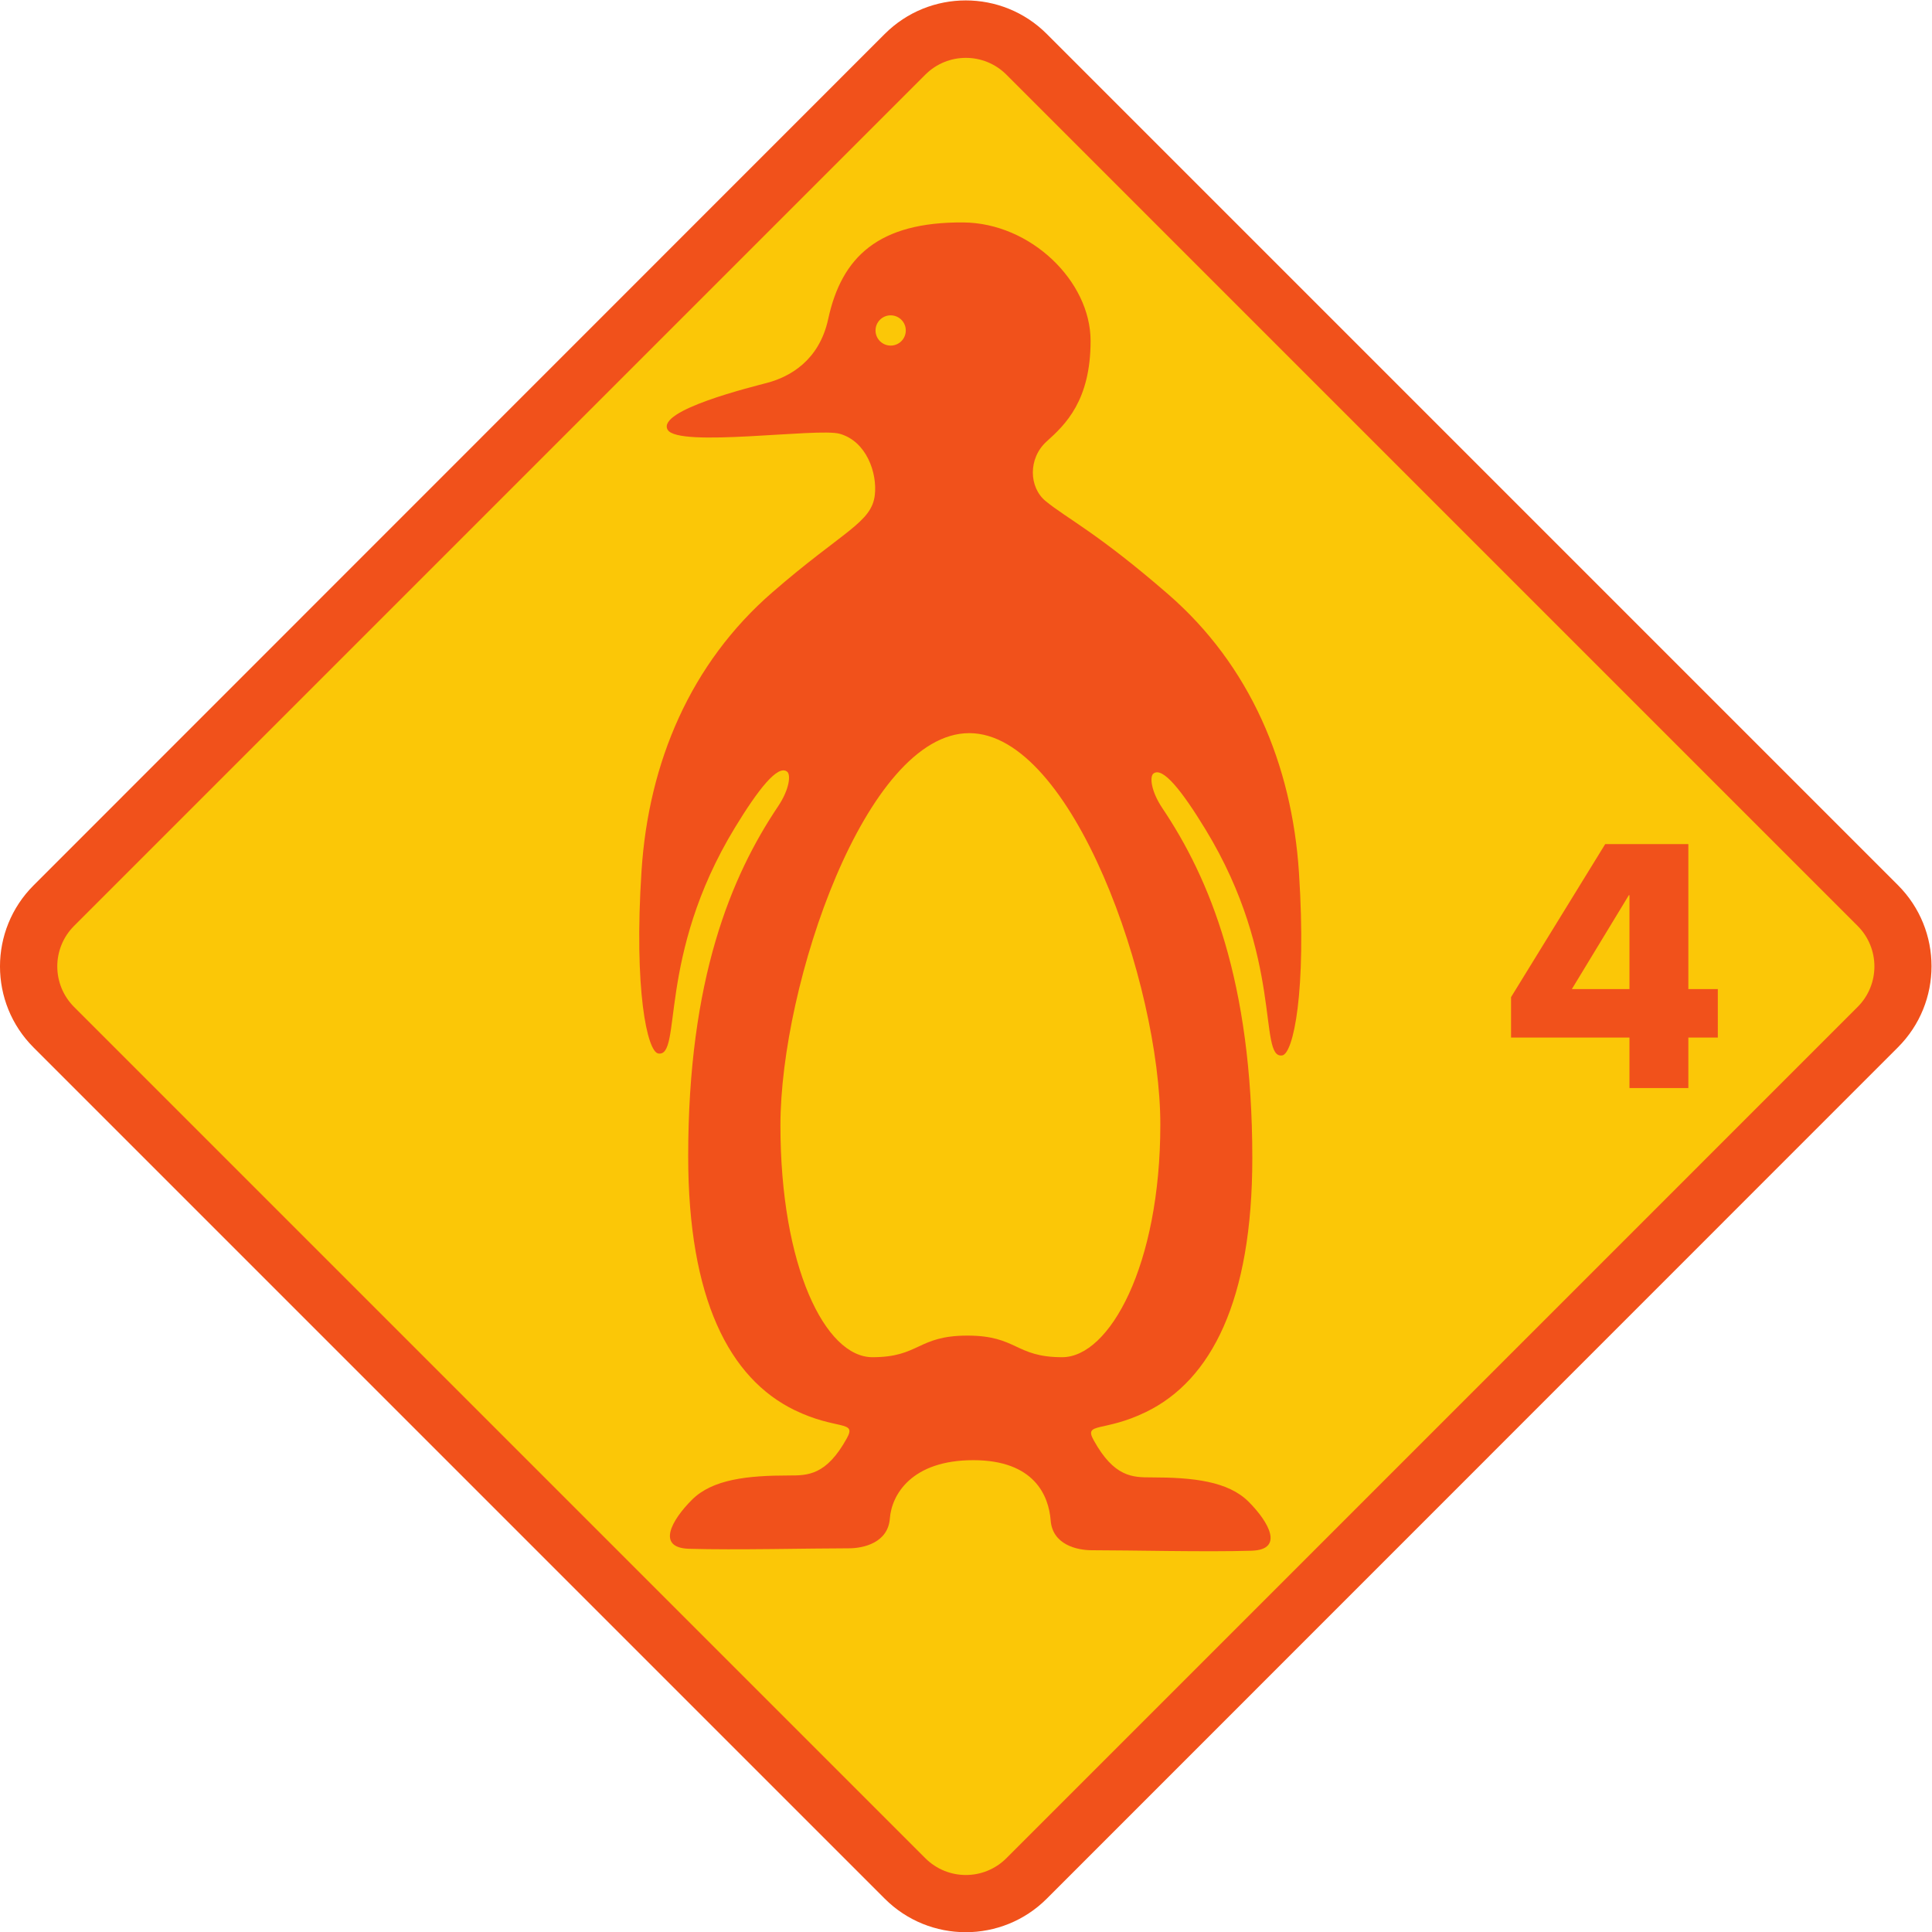
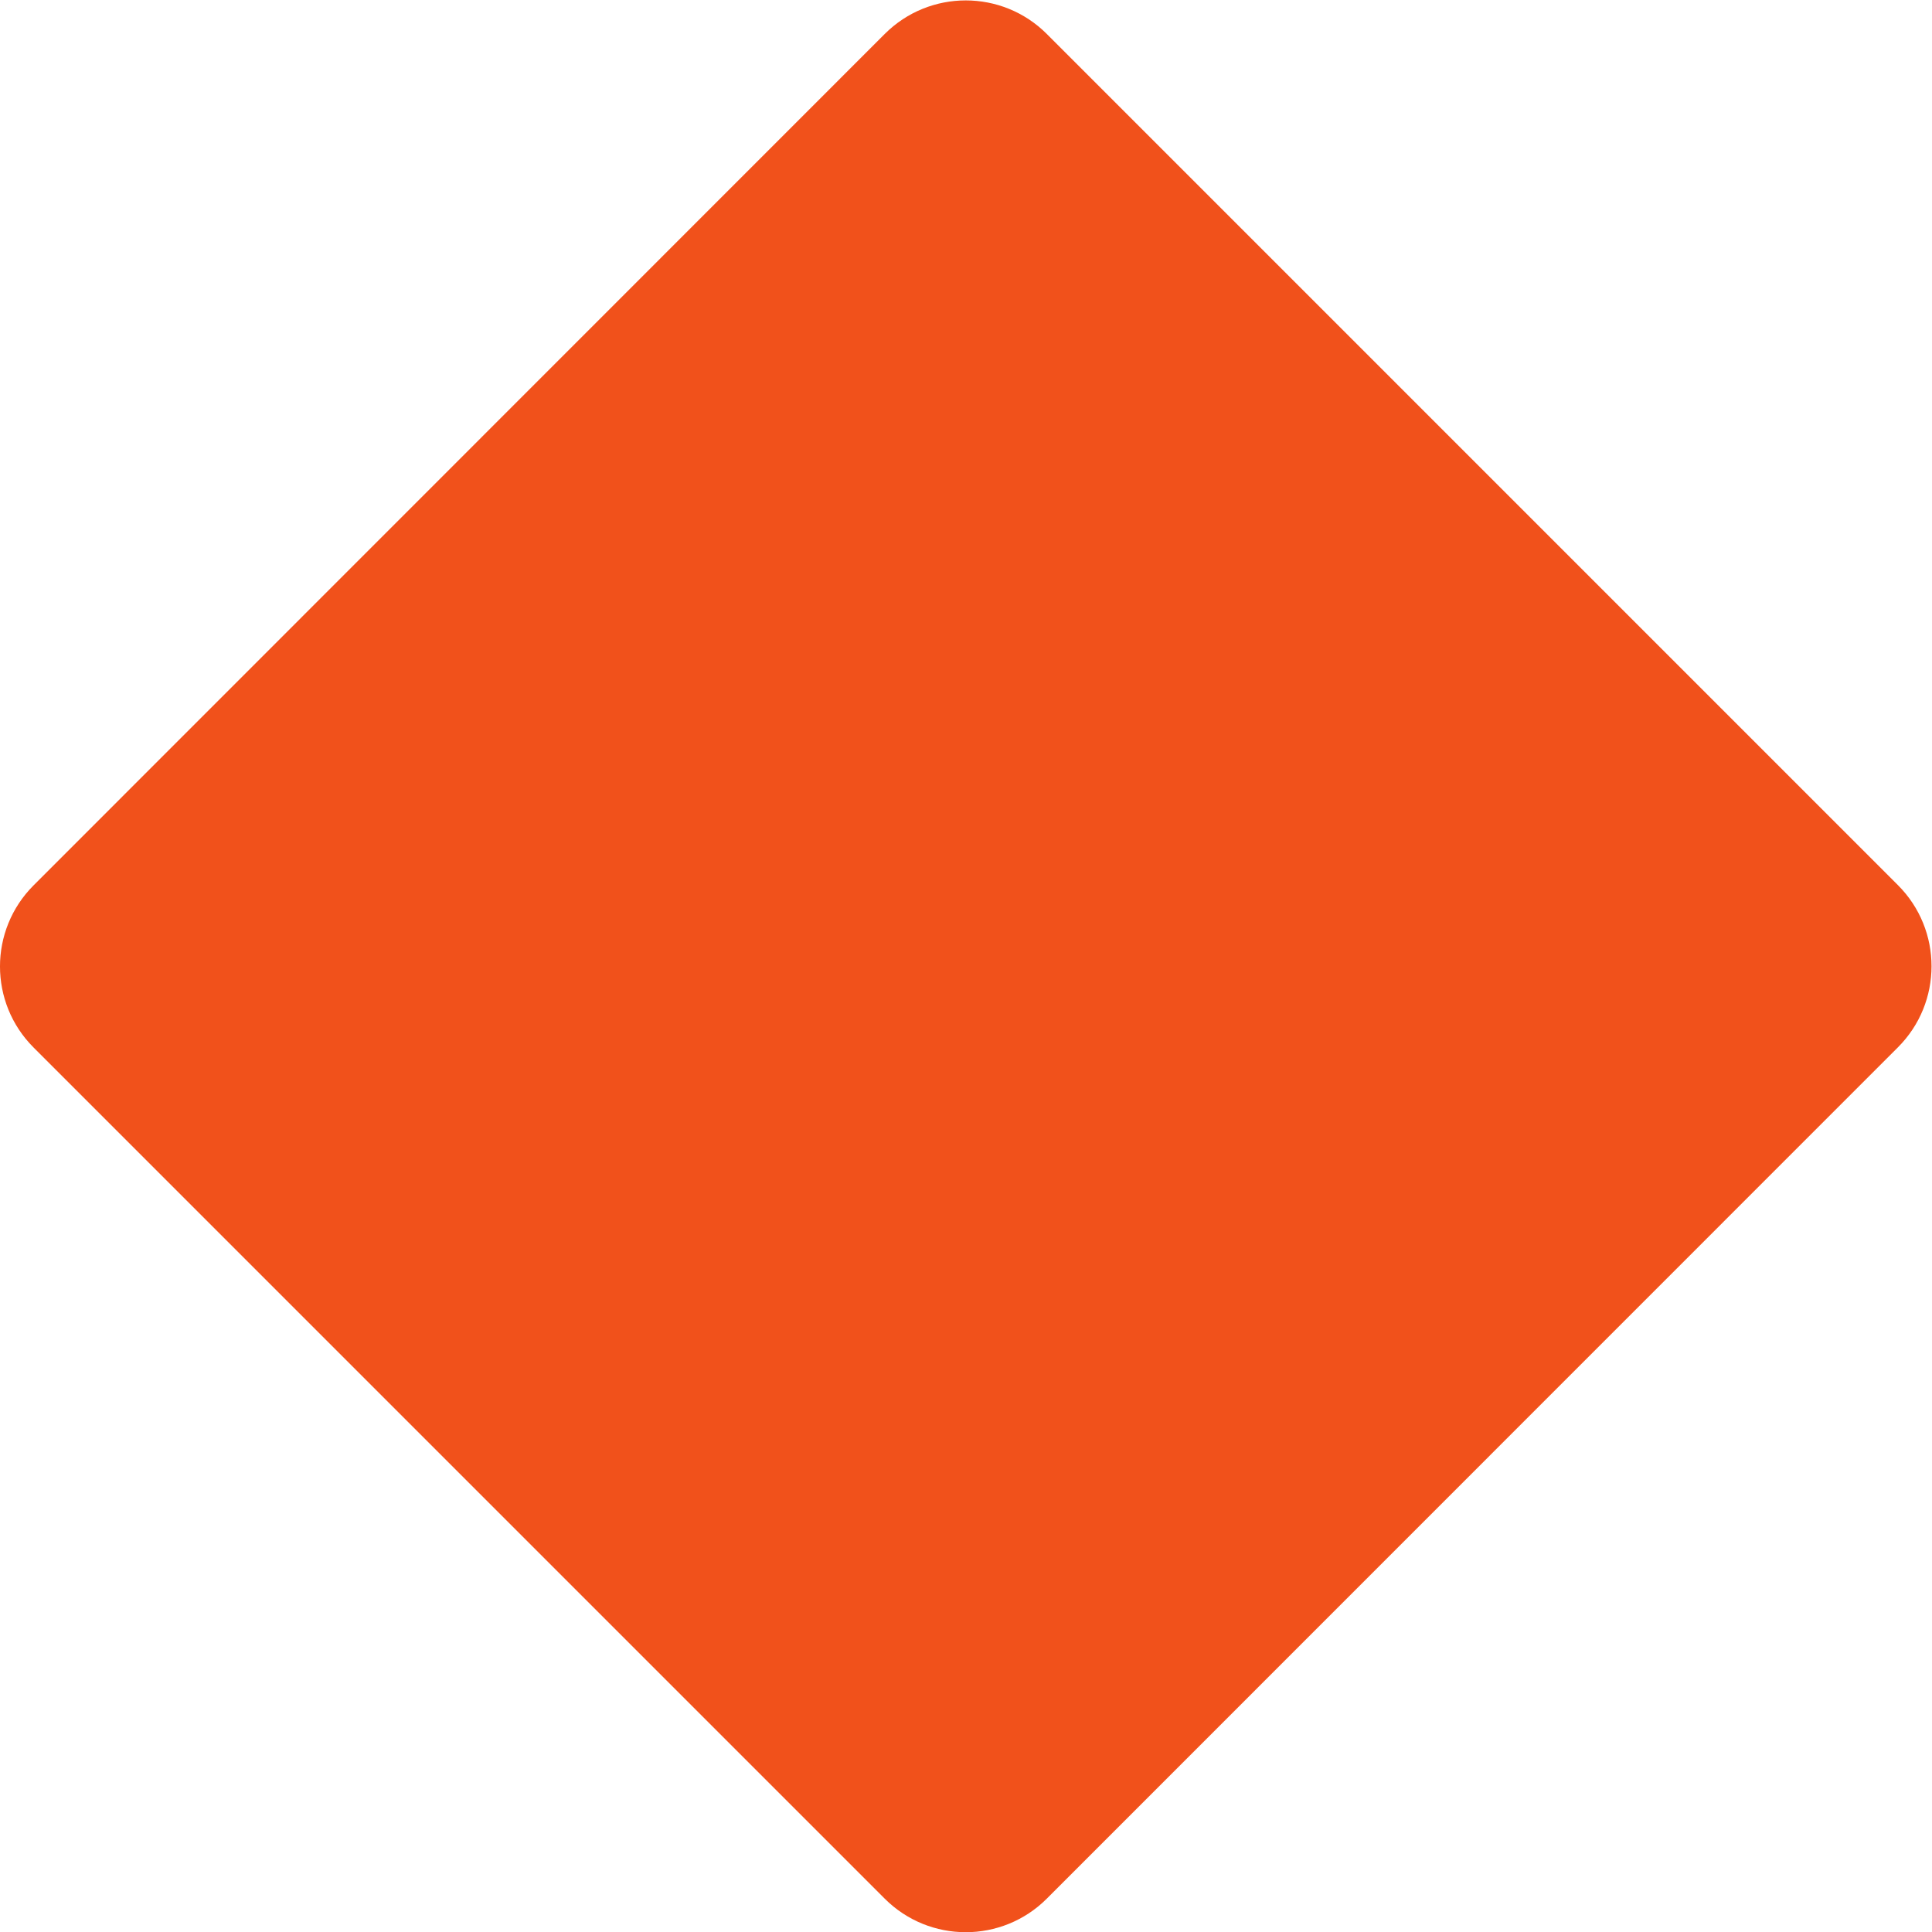
<svg xmlns="http://www.w3.org/2000/svg" viewBox="0 0 127.347 127.36" height="127.36" width="127.347" xml:space="preserve" id="svg2" version="1.1">
  <defs id="defs6" />
  <g transform="matrix(1.333,0,0,-1.333,0,127.36)" id="g10">
    <g transform="scale(0.1)" id="g12">
      <path id="path14" style="fill:#f1511b;fill-opacity:1;fill-rule:nonzero;stroke:none" d="m 517.637,16.602 c -22.141,-22.141 -58.035,-22.141 -80.176,0 L 16.602,437.469 c -22.141,22.129 -22.141,58.035 0,80.172 l 420.859,420.98 c 22.141,22.145 58.035,22.145 80.176,0.008 L 938.496,517.754 c 22.141,-22.141 22.149,-58.027 0.012,-80.188 L 517.637,16.602" />
-       <path id="path16" style="fill:#fbc707;fill-opacity:1;fill-rule:nonzero;stroke:none" d="m 777.266,466.367 h 28.476 v 46.41 h -0.312 z m 72.168,-23.992 H 834.863 V 417.41 h -29.121 v 24.965 h -58.554 v 19.996 l 46.562,75.684 h 41.113 v -71.688 h 14.571 z m -215.403,-8.82 c -12.019,-1.856 0.91,47.957 -37.871,111.648 -11.453,18.809 -21.226,31.395 -25.84,27.703 -1.882,-1.488 -1.199,-8.683 4.477,-17.129 23.211,-34.578 44.449,-85.304 44.449,-173.004 0,-70.449 -20.308,-109.894 -52.637,-125.578 -20.828,-10.097 -30.781,-4.91 -25.847,-13.836 10.156,-18.468 19.394,-18.468 28.625,-18.468 20.437,0 37.847,-1.864 48.015,-12.02 10.137,-10.148 17.657,-23.75 1.446,-24.238 -22.688,-0.684 -59.61,0.242 -78.993,0.242 -7.406,0 -19.425,2.785 -20.324,14.777 -0.937,12 -7.929,29.754 -38.261,29.754 -30.368,0 -40.332,-16.922 -41.25,-28.808 -0.915,-11.993 -12.926,-14.774 -20.325,-14.774 -19.382,0 -56.312,-0.918 -78.992,-0.234 -16.226,0.488 -8.695,14.09 1.445,24.226 10.161,10.168 27.575,12.024 48.024,12.024 9.226,0 18.449,0 28.617,18.465 4.922,8.937 -5.019,3.75 -25.859,13.84 -32.309,15.691 -52.633,55.125 -52.633,125.574 0,87.683 21.242,138.437 44.453,173.008 5.672,8.453 6.355,15.636 4.484,17.128 -4.617,3.692 -14.394,-8.89 -25.851,-27.699 -38.774,-63.711 -25.848,-113.5 -37.86,-111.656 -5.484,0.84 -12.14,31.504 -8.293,90.418 3.489,53.566 24.219,102.48 64.633,137.578 35.071,30.469 49.121,34.414 50.719,48.168 1.266,10.856 -4.109,26.582 -17.406,30.289 -10.86,3.031 -80.008,-7.066 -85.059,2.02 -5.394,9.695 41.856,21.168 49.496,23.226 10.684,2.887 25.438,10.77 29.914,31.473 6.668,30.848 24.993,48.031 66.719,47.773 33.356,-0.211 63.031,-29.011 63.031,-58.554 0,-29.551 -12.48,-41.418 -21.711,-49.727 -9.246,-8.301 -8.836,-22.715 -0.496,-29.531 10.735,-8.762 25.535,-15.617 60.618,-46.086 40.417,-35.098 61.14,-84.012 64.625,-137.574 3.847,-58.914 -2.809,-89.59 -8.282,-90.418 z m 284.532,64.043 -420.918,420.925 c -11.075,11.075 -29.024,11.071 -40.094,0 L 36.633,497.602 C 25.555,486.531 25.566,468.578 36.641,457.508 L 457.551,36.59 c 11.082,-11.074 29.019,-11.074 40.094,0 L 918.563,457.527 c 11.066,11.055 11.066,29.004 0,40.071 z m -439.29,95.316 c -51.183,0 -93.367,-124.344 -93.367,-193.988 0,-69.66 22.137,-114.602 45.496,-114.602 23.371,0 22.235,10.684 46.973,10.684 24.66,0 23.512,-10.684 46.867,-10.684 23.371,0 48.52,45.383 48.52,115.031 0,69.653 -43.52,193.559 -94.489,193.559 z m -38.859,191.637 c 4.141,0 7.481,3.344 7.481,7.484 0,4.133 -3.34,7.477 -7.481,7.477 -4.125,0 -7.48,-3.344 -7.48,-7.477 0,-4.14 3.355,-7.484 7.48,-7.484" />
    </g>
  </g>
</svg>